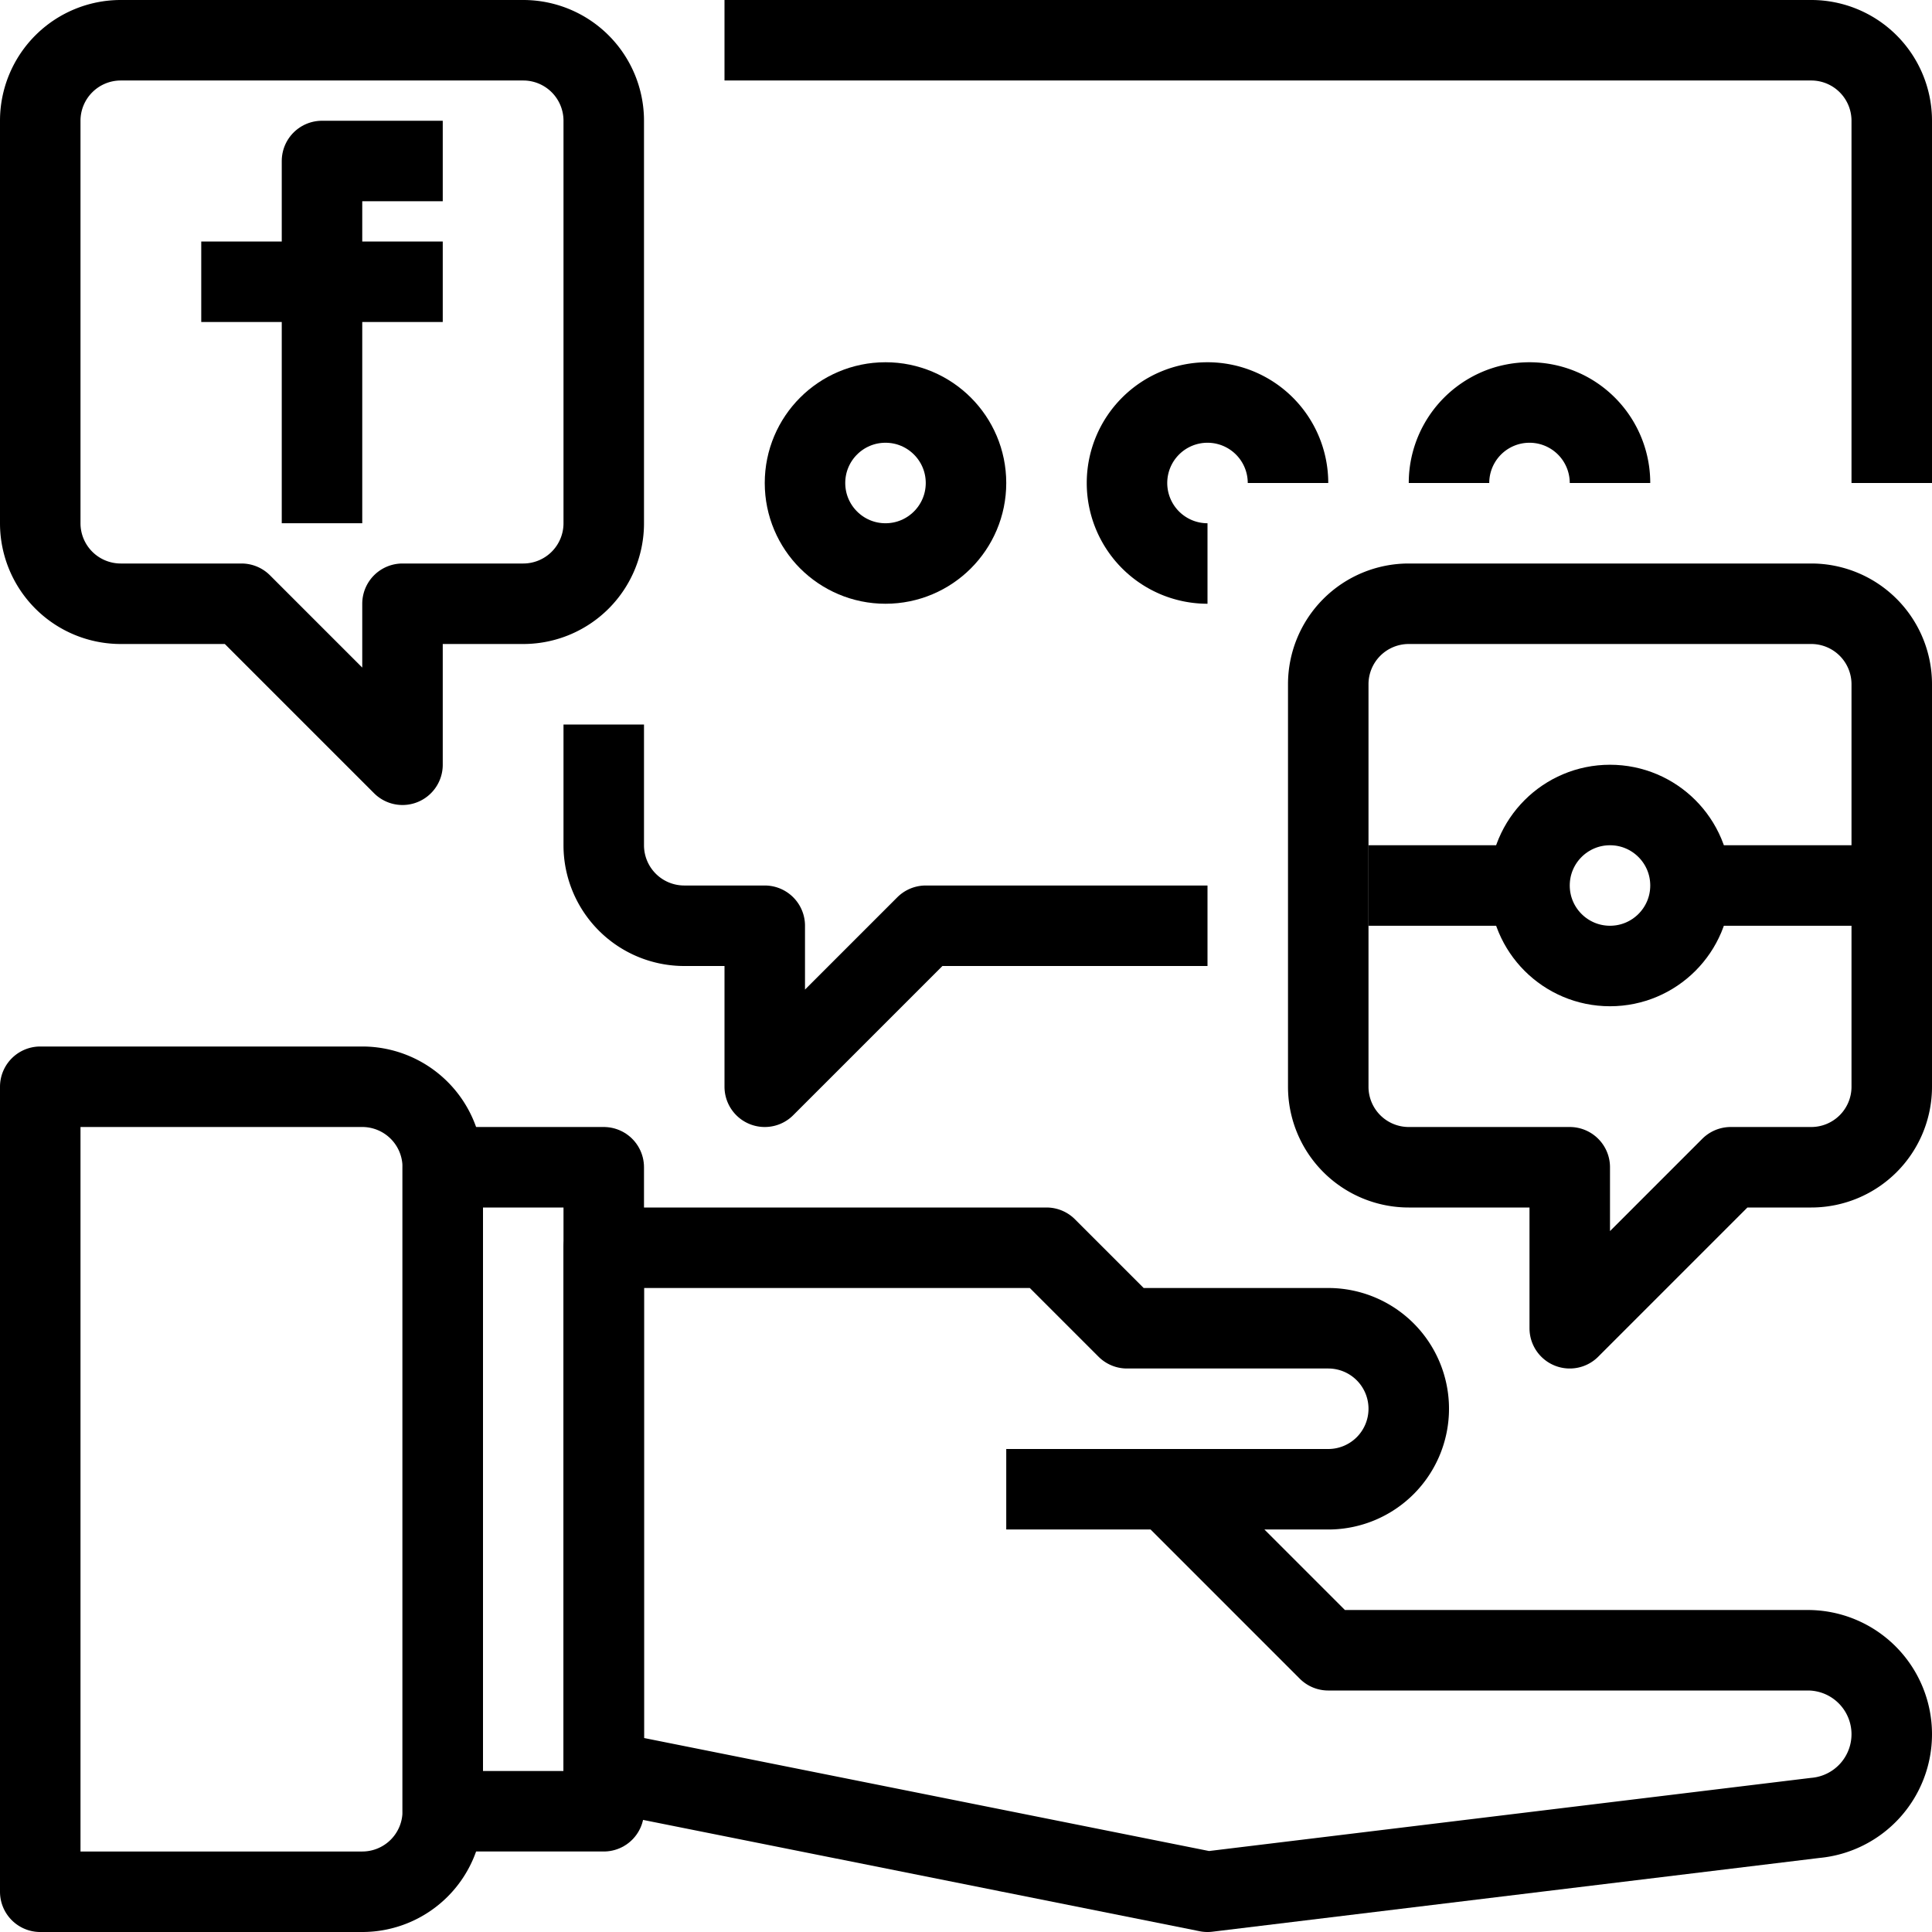
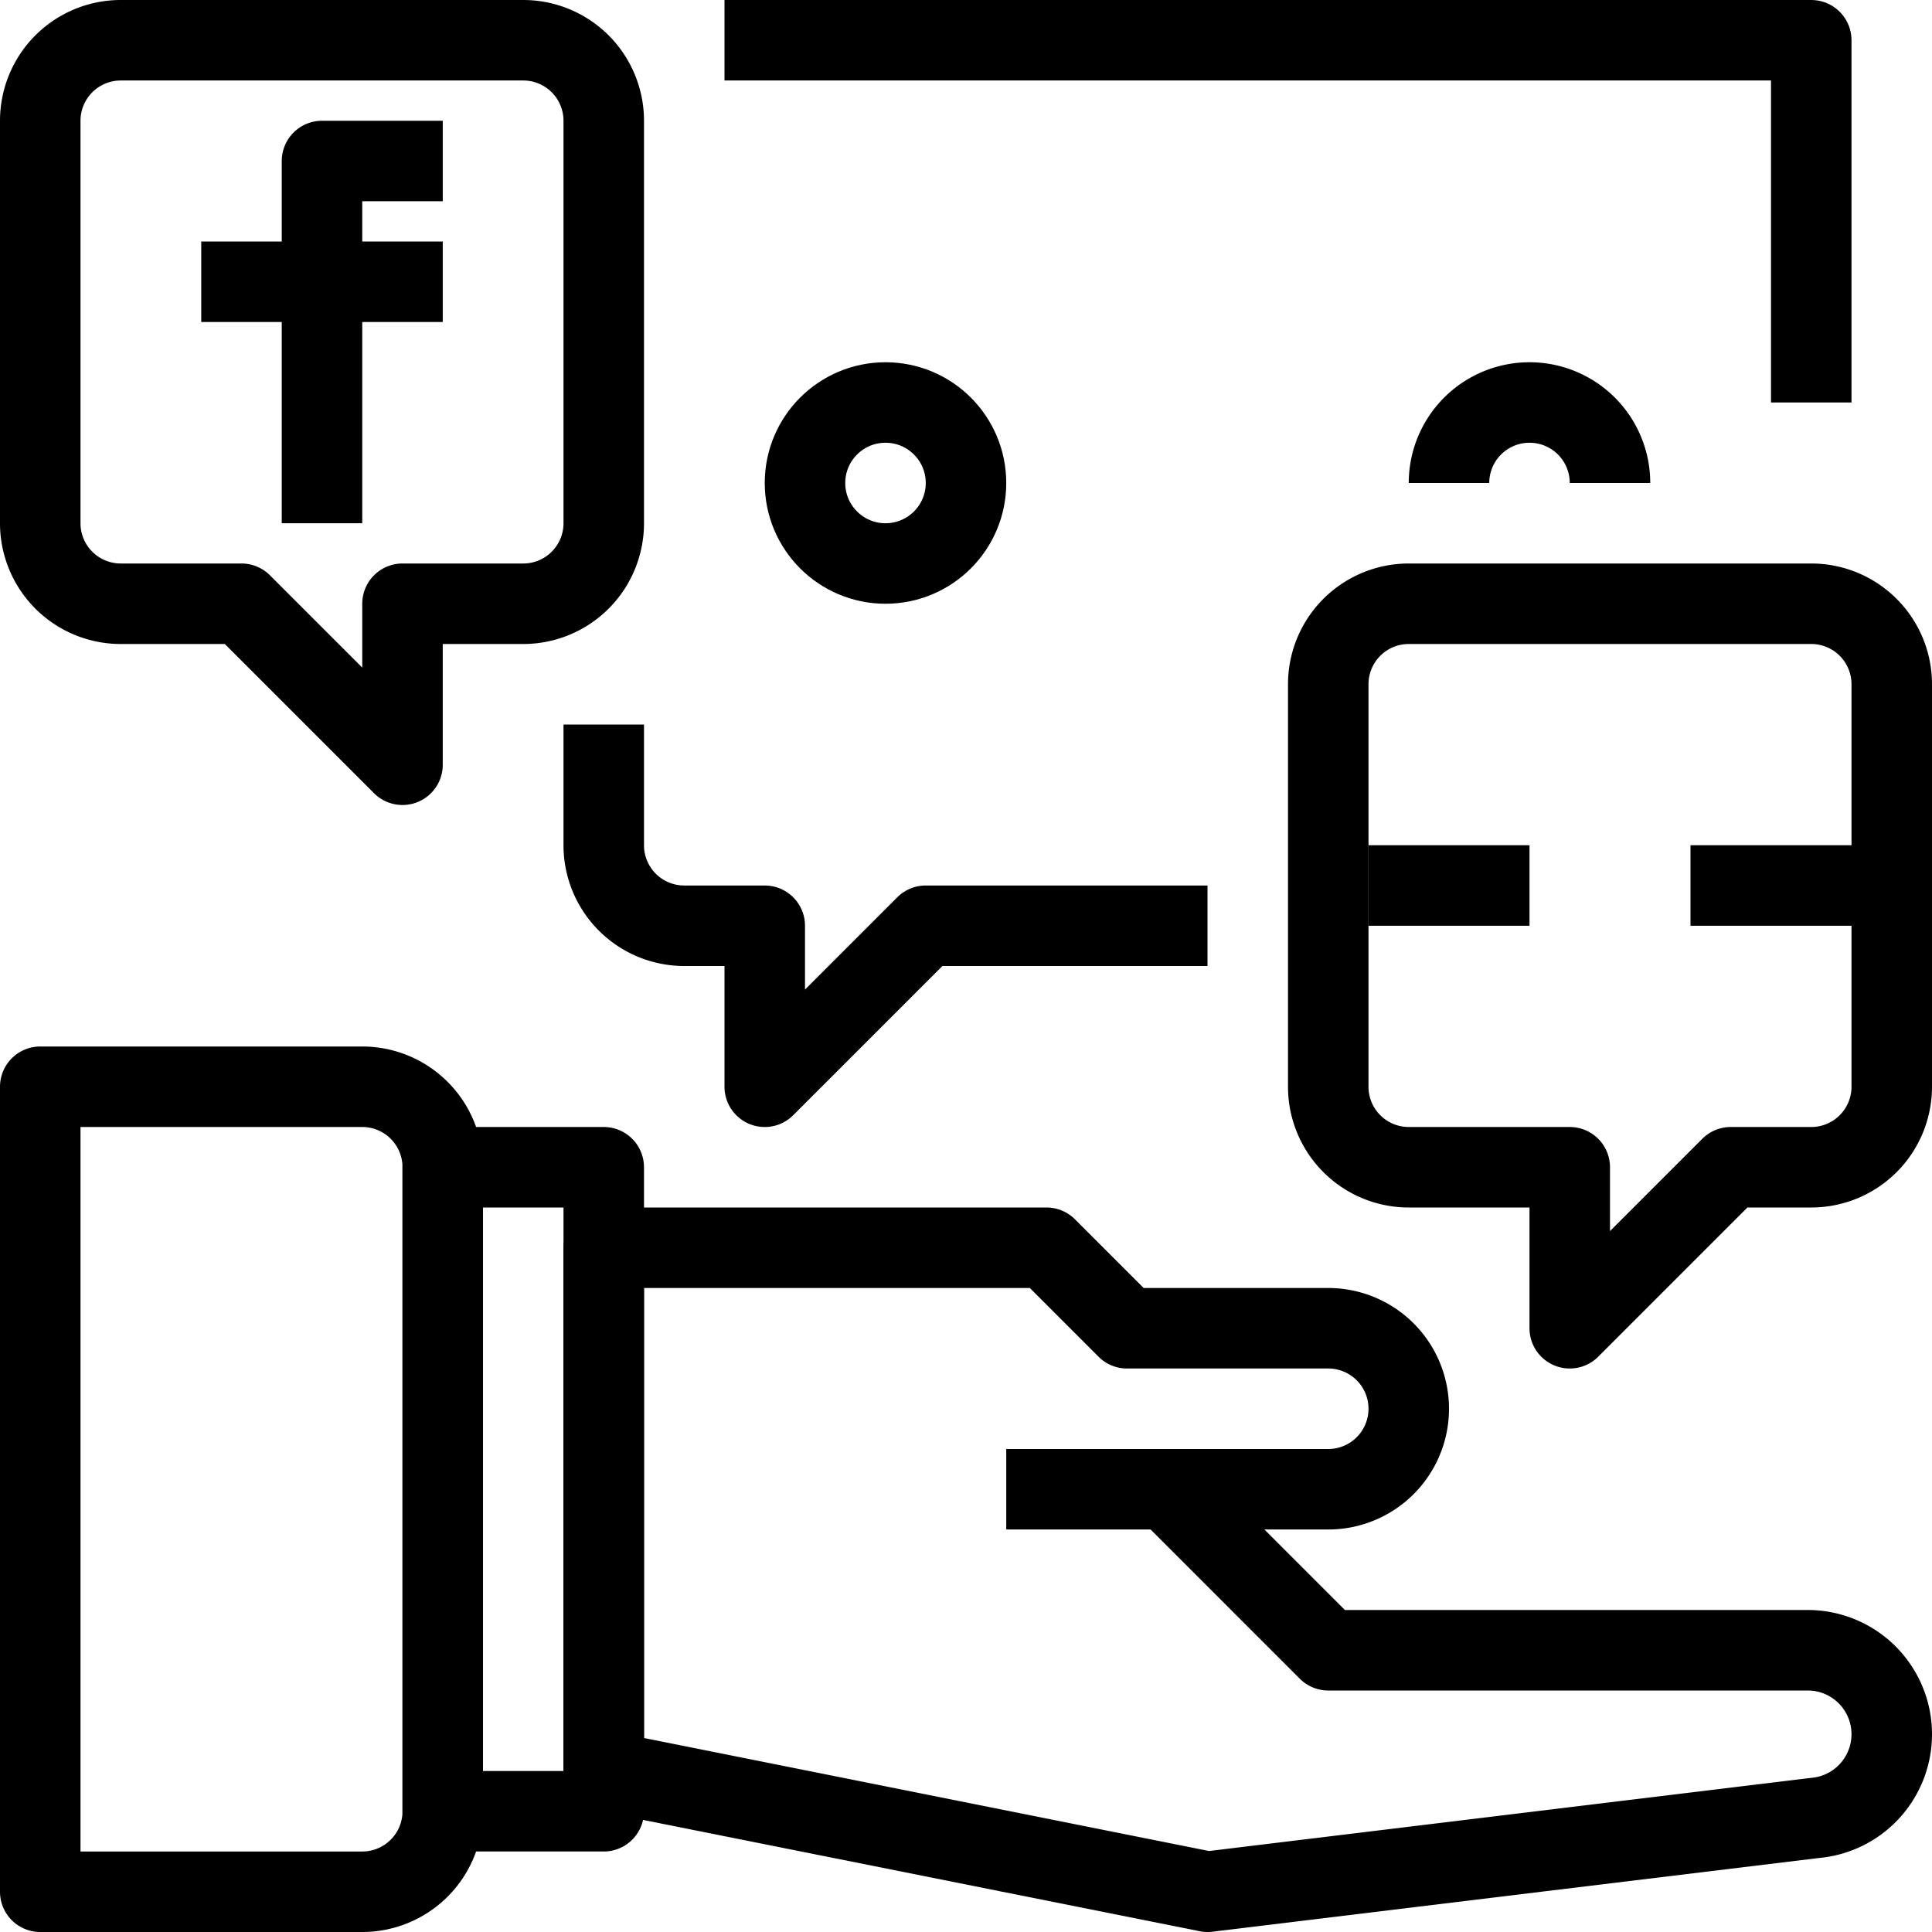
<svg xmlns="http://www.w3.org/2000/svg" id="_01-social_media" data-name="01-social media" viewBox="0 0 48 48">
  <defs>
    <style>.cls-1{fill:none;stroke:#000;stroke-linejoin:round;stroke-width:2px;}</style>
  </defs>
  <title>01-social media</title>
  <path class="cls-1" d="M25,37h8a2,2,0,0,0,2-2h0a2,2,0,0,0-2-2H28l-2-2H15V44l15,3,15.094-1.834A2.088,2.088,0,0,0,47,43.087h0A2.087,2.087,0,0,0,44.913,41H33l-4-4" />
  <rect class="cls-1" x="11" y="29" width="4" height="16" />
  <path class="cls-1" d="M1,27H9a2,2,0,0,1,2,2V45a2,2,0,0,1-2,2H1a0,0,0,0,1,0,0V27A0,0,0,0,1,1,27Z" />
  <path class="cls-1" d="M33,17V27a2,2,0,0,0,2,2h4v4l4-4h2a2,2,0,0,0,2-2V17a2,2,0,0,0-2-2H35A2,2,0,0,0,33,17Z" />
  <path class="cls-1" d="M1,3V13a2,2,0,0,0,2,2H6l4,4V15h3a2,2,0,0,0,2-2V3a2,2,0,0,0-2-2H3A2,2,0,0,0,1,3Z" />
-   <path class="cls-1" d="M18,1H45a2,2,0,0,1,2,2v9" />
+   <path class="cls-1" d="M18,1H45v9" />
  <path class="cls-1" d="M15,18v3a2,2,0,0,0,2,2h2v4l4-4h7" />
  <line class="cls-1" x1="38" y1="22" x2="34" y2="22" />
  <line class="cls-1" x1="47" y1="22" x2="42" y2="22" />
  <line class="cls-1" x1="5" y1="7" x2="11" y2="7" />
  <polyline class="cls-1" points="8 13 8 4 11 4" />
  <circle class="cls-1" cx="22" cy="12" r="2" />
-   <path class="cls-1" d="M32,12a2,2,0,1,0-2,2" />
  <path class="cls-1" d="M40,12a2,2,0,0,0-4,0" />
-   <circle class="cls-1" cx="40" cy="22" r="2" />
</svg>